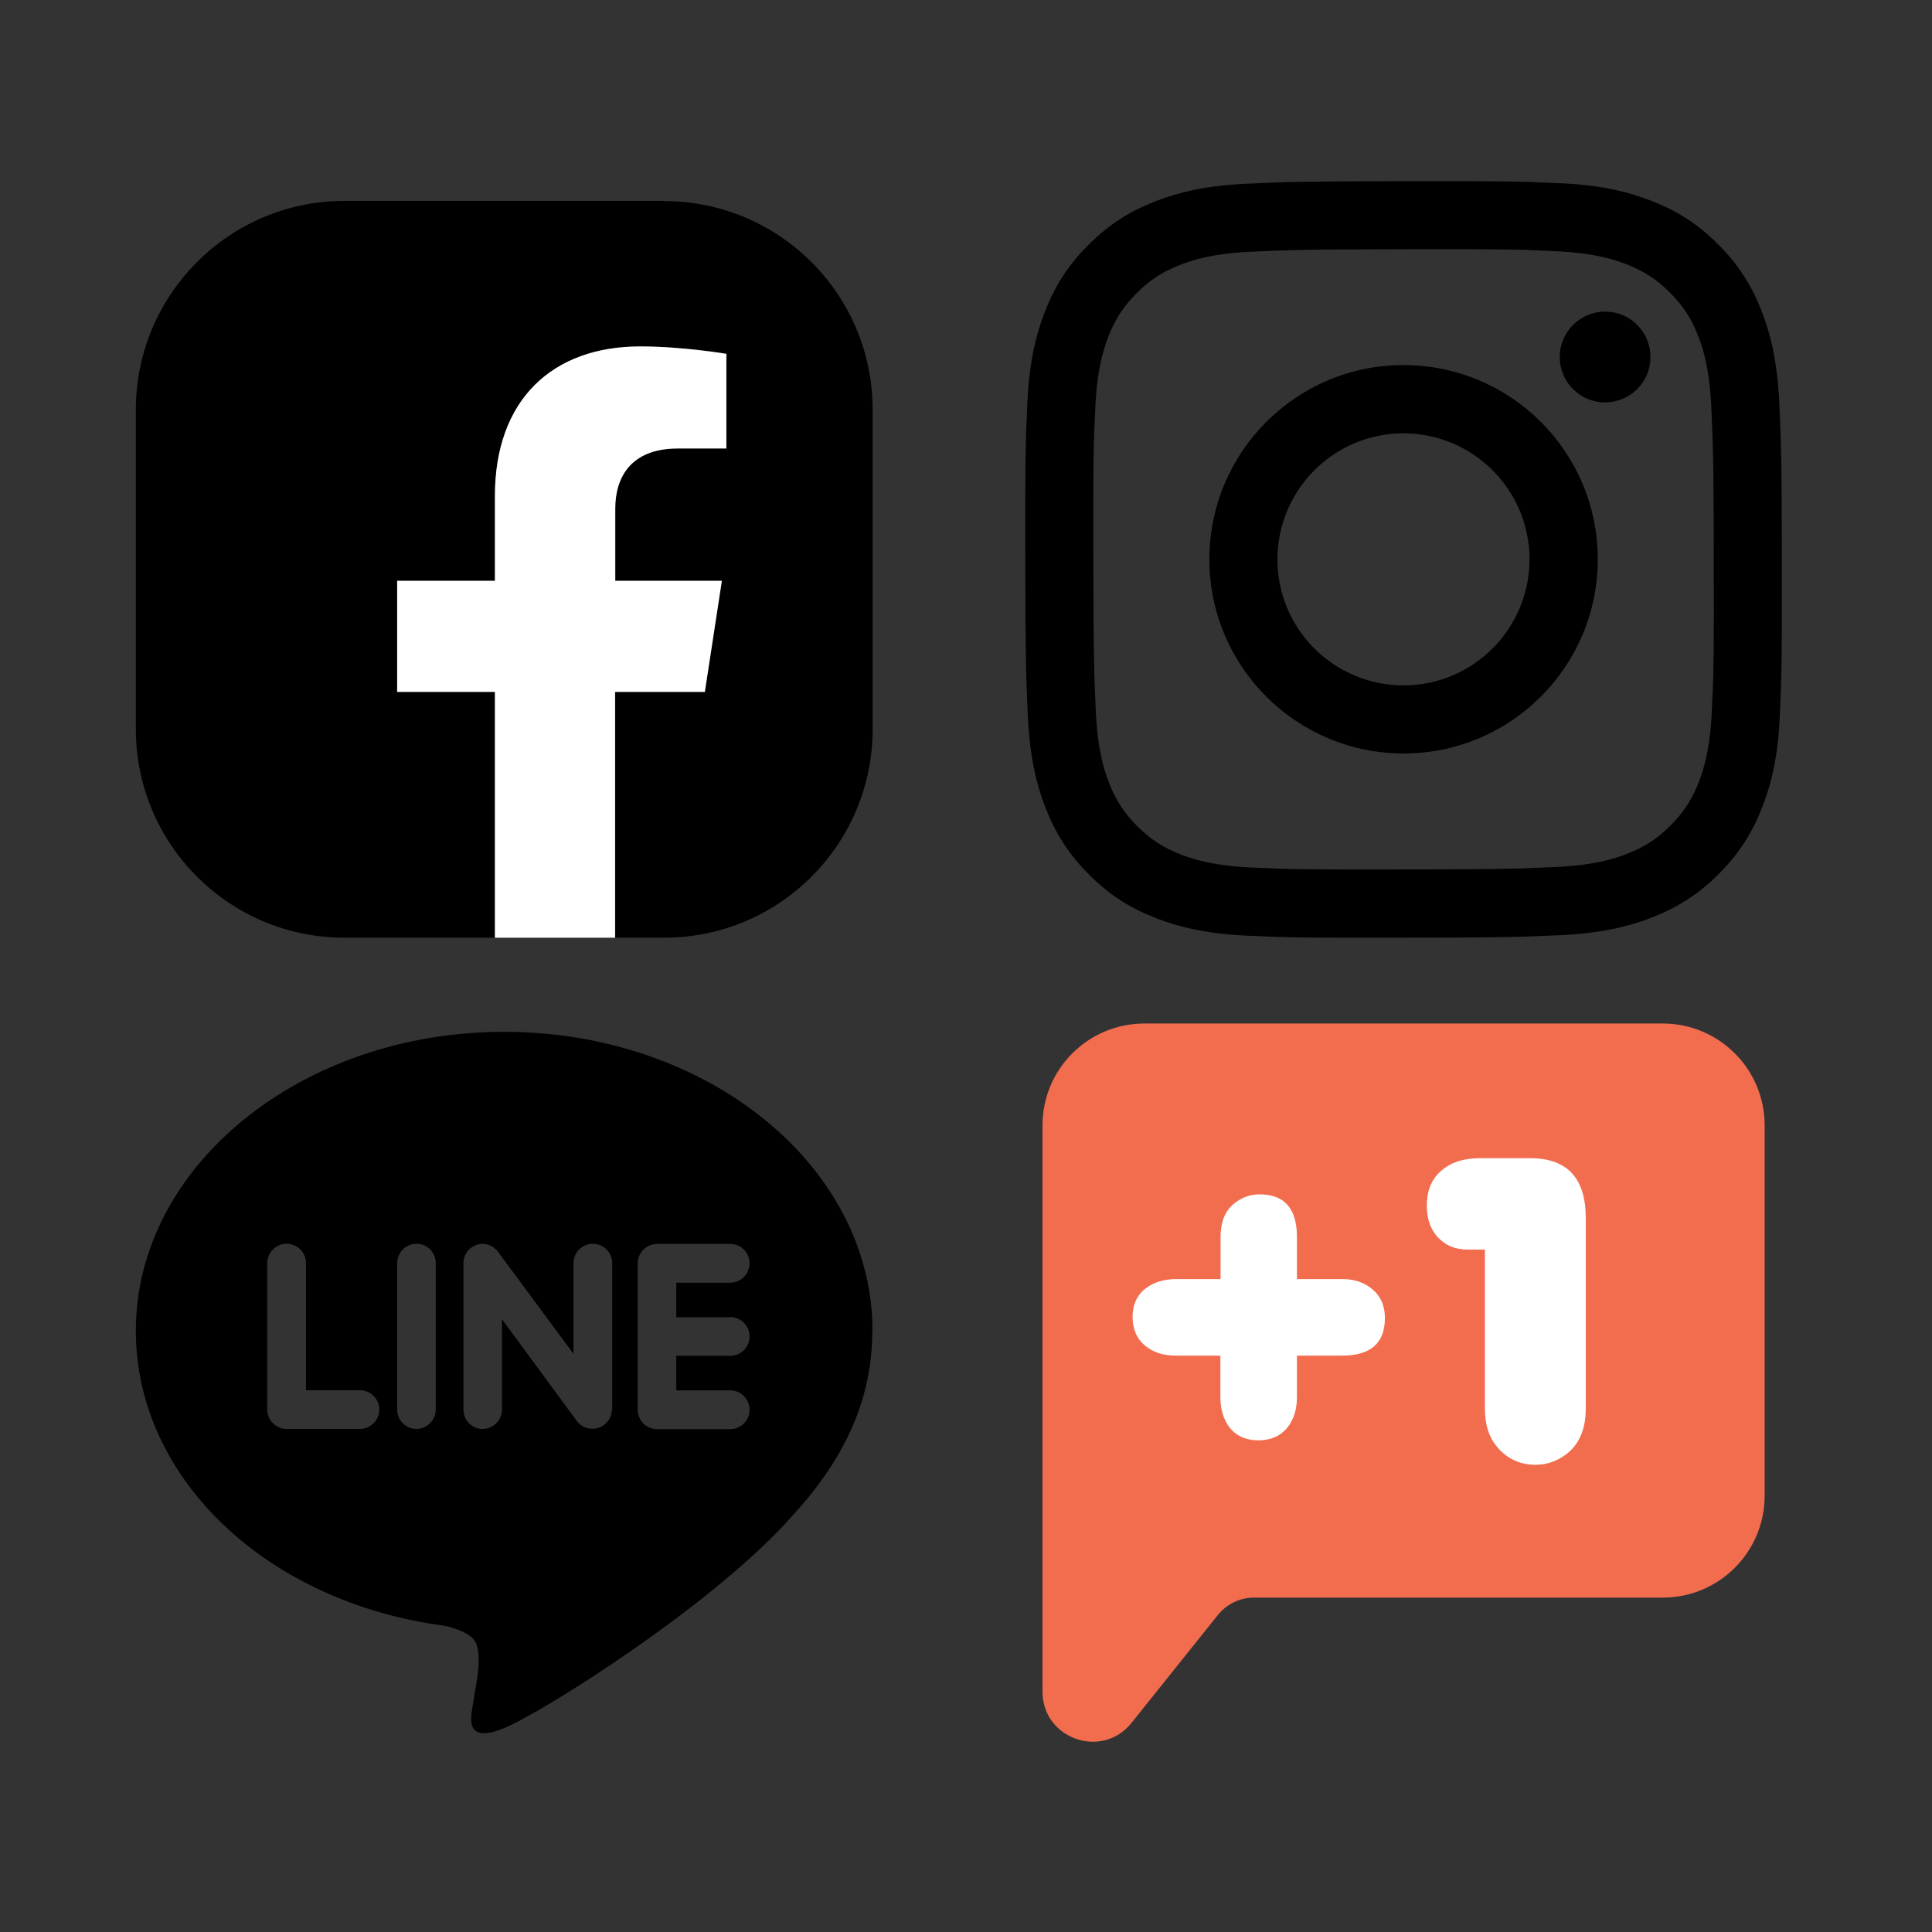
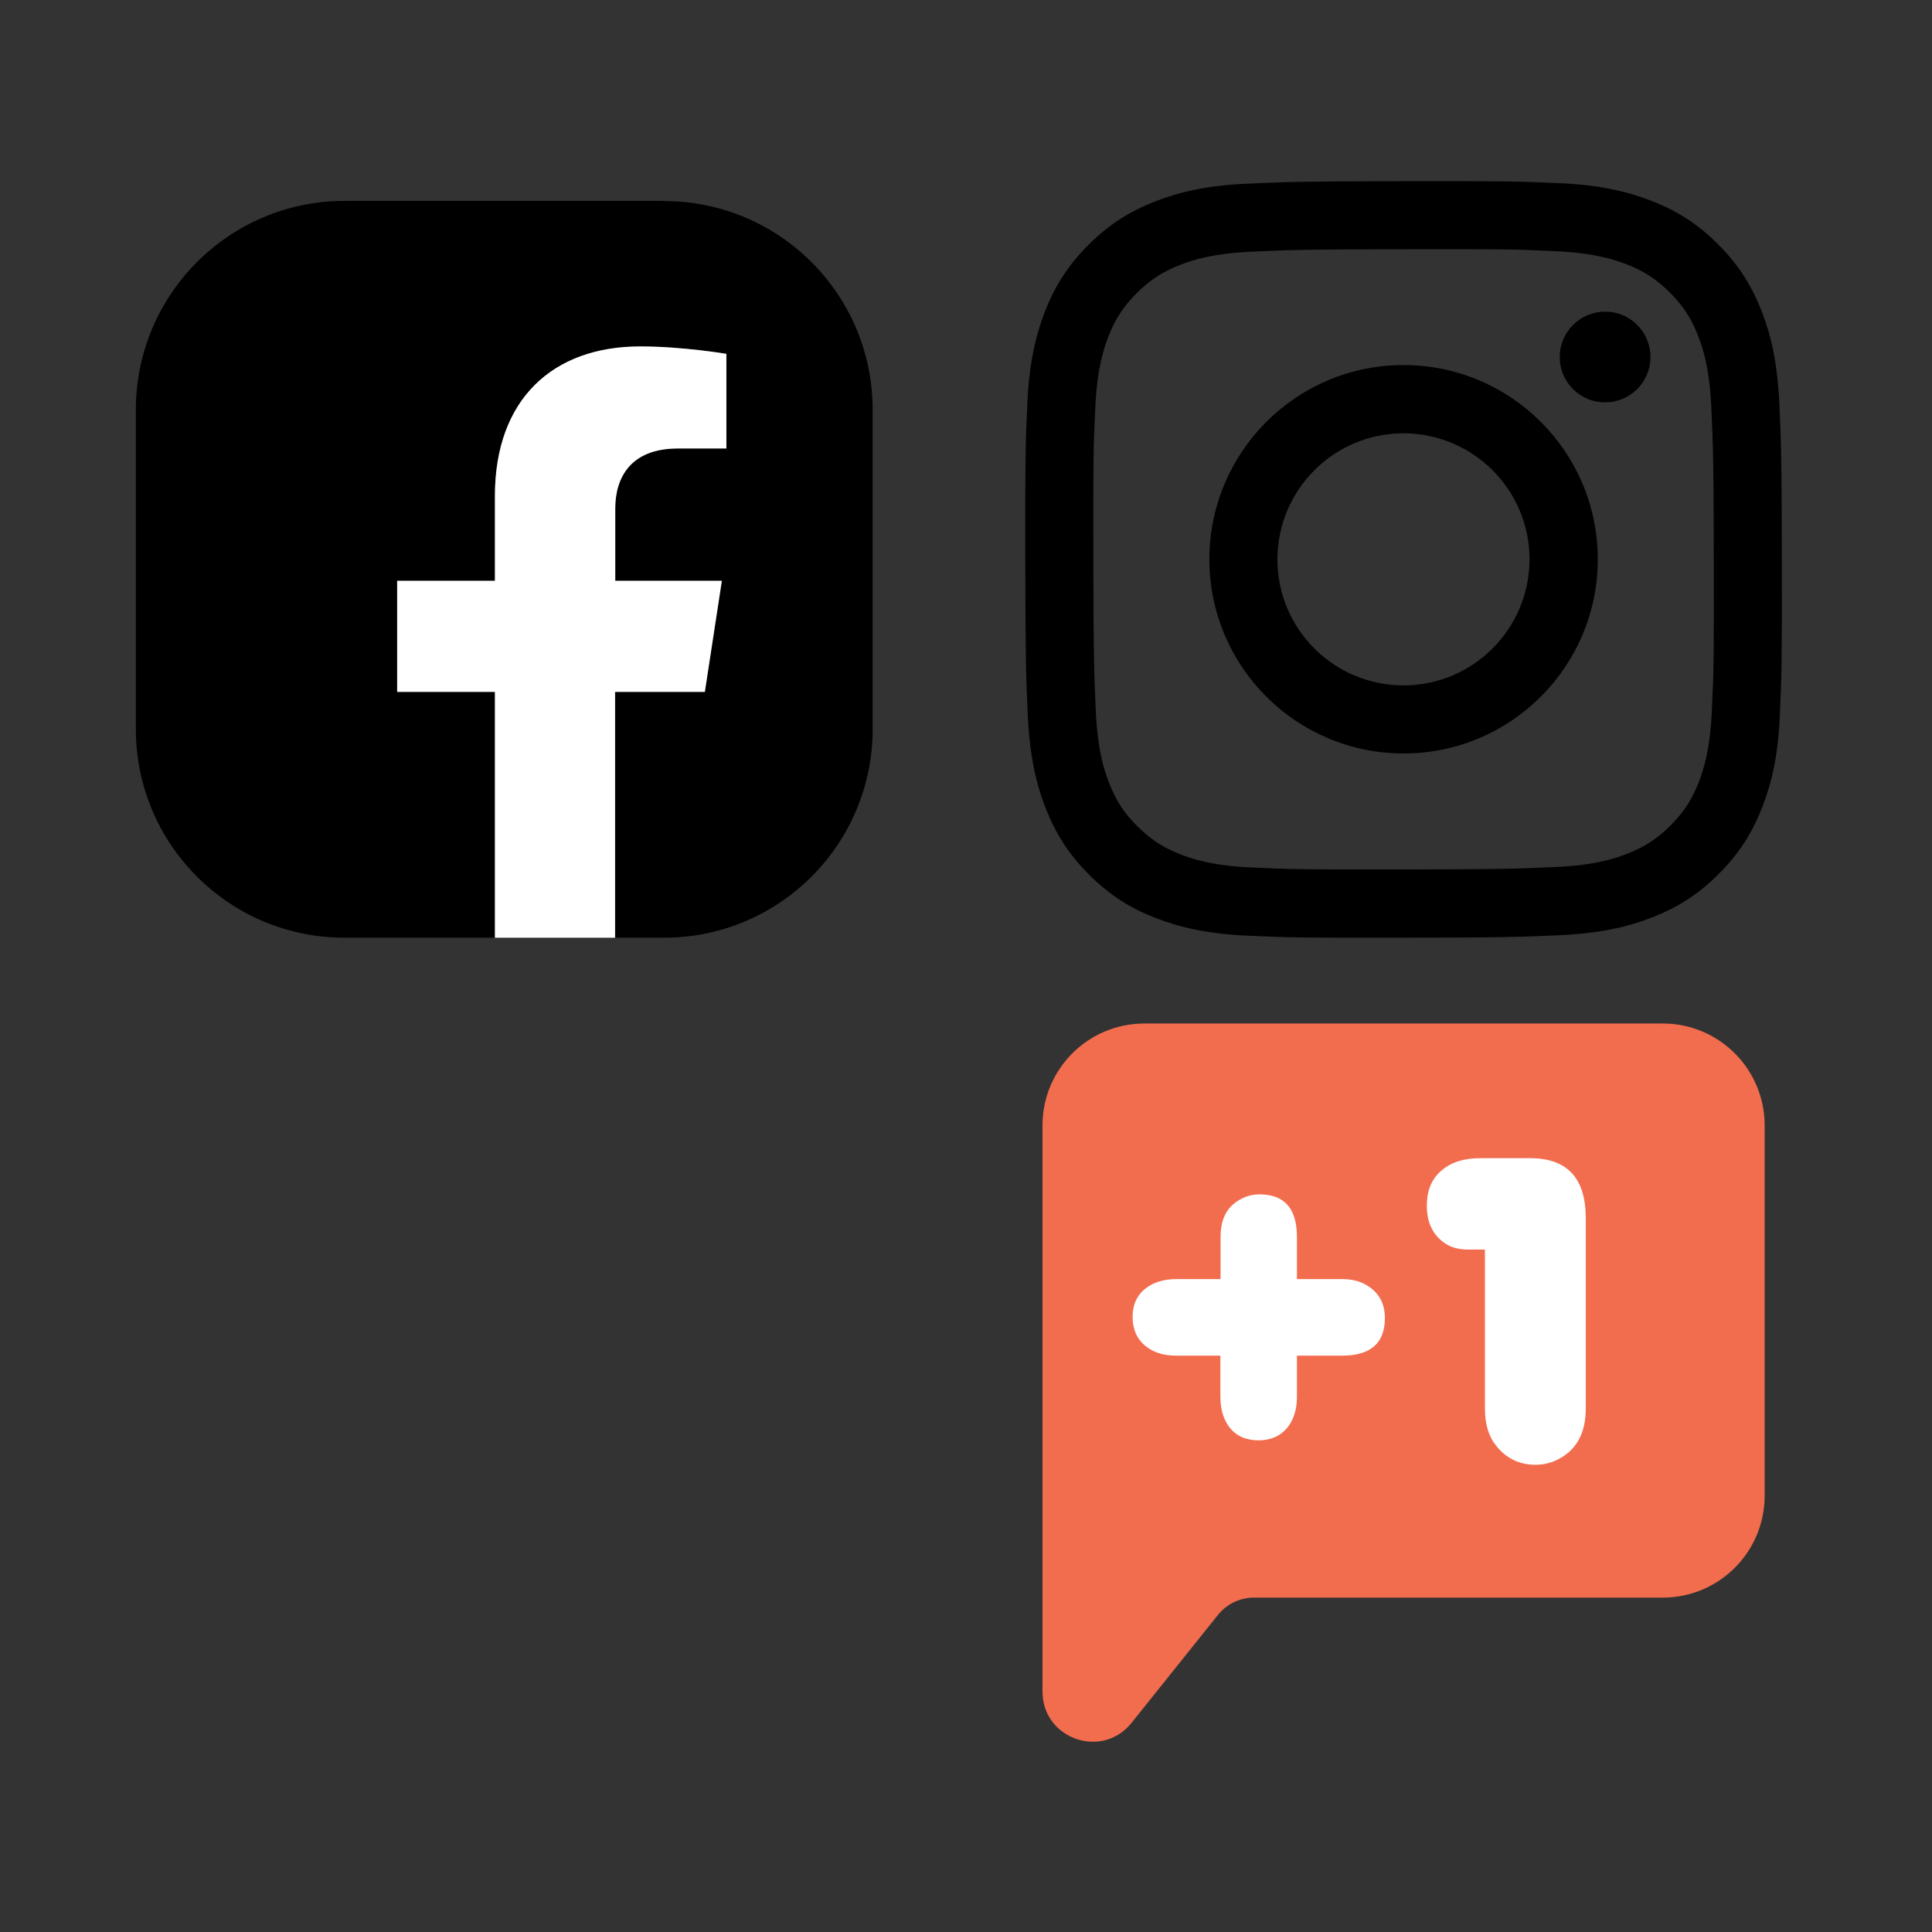
<svg xmlns="http://www.w3.org/2000/svg" width="128" height="128" viewBox="0 0 128 128" fill="none">
  <rect x="0" y="0" width="128" height="128" fill="#333333" stroke="none" />
-   <path d="M48.379 87.26C49.087 87.26 49.662 87.835 49.662 88.543C49.662 89.25 49.087 89.826 48.379 89.826H44.806V92.116H48.379C49.087 92.116 49.662 92.692 49.662 93.399C49.662 94.107 49.087 94.682 48.379 94.682H43.523C42.815 94.682 42.252 94.107 42.252 93.399V83.698C42.252 82.991 42.827 82.415 43.535 82.415H48.391C49.099 82.415 49.662 82.991 49.662 83.698C49.662 84.406 49.087 84.981 48.379 84.981H44.806V87.272H48.379V87.26ZM40.537 93.387C40.537 93.939 40.177 94.418 39.662 94.598C39.53 94.646 39.386 94.658 39.254 94.658C38.822 94.658 38.462 94.478 38.223 94.154L33.258 87.403V93.387C33.258 94.083 32.695 94.67 31.975 94.67C31.256 94.67 30.704 94.095 30.704 93.387V83.686C30.704 83.135 31.052 82.655 31.579 82.475C31.699 82.427 31.855 82.403 31.975 82.403C32.371 82.403 32.743 82.619 32.983 82.919L37.995 89.694V83.686C37.995 82.979 38.57 82.403 39.278 82.403C39.985 82.403 40.561 82.979 40.561 83.686V93.387H40.537ZM28.869 93.387C28.869 94.083 28.294 94.67 27.586 94.67C26.879 94.67 26.315 94.095 26.315 93.387V83.686C26.315 82.979 26.891 82.403 27.598 82.403C28.306 82.403 28.869 82.979 28.869 83.686V93.387ZM23.845 94.67H18.989C18.281 94.67 17.706 94.095 17.706 93.387V83.686C17.706 82.979 18.281 82.403 18.989 82.403C19.696 82.403 20.272 82.979 20.272 83.686V92.104H23.845C24.553 92.104 25.128 92.68 25.128 93.387C25.128 94.095 24.553 94.67 23.845 94.67ZM57.804 88.171C57.804 77.247 46.856 68.361 33.402 68.361C19.948 68.361 9 77.259 9 88.171C9 97.956 17.682 106.146 29.409 107.705C30.201 107.873 31.292 108.232 31.556 108.904C31.795 109.515 31.711 110.463 31.628 111.098L31.292 113.173C31.196 113.784 30.8 115.583 33.426 114.48C36.052 113.389 47.492 106.182 52.612 100.294C56.114 96.457 57.792 92.524 57.792 88.159" fill="black" />
  <path d="M82.606 12.171C79.944 12.291 78.121 12.722 76.526 13.346C74.883 13.993 73.481 14.845 72.09 16.248C70.698 17.639 69.847 19.042 69.212 20.684C68.6 22.279 68.18 24.102 68.061 26.776C67.941 29.45 67.917 30.301 67.928 37.112C67.941 43.923 67.977 44.775 68.096 47.449C68.228 50.111 68.648 51.934 69.272 53.529C69.919 55.171 70.77 56.574 72.174 57.965C73.564 59.356 74.967 60.208 76.622 60.843C78.217 61.455 80.04 61.874 82.702 61.994C85.364 62.114 86.227 62.138 93.038 62.126C99.837 62.114 100.701 62.078 103.375 61.958C106.049 61.826 107.859 61.407 109.454 60.783C111.097 60.136 112.5 59.284 113.891 57.881C115.282 56.49 116.133 55.087 116.769 53.433C117.392 51.838 117.812 50.015 117.92 47.353C118.04 44.679 118.064 43.828 118.052 37.017C118.04 30.206 118.004 29.354 117.884 26.68C117.752 24.006 117.333 22.195 116.709 20.601C116.061 18.958 115.21 17.555 113.807 16.164C112.416 14.773 111.013 13.921 109.358 13.286C107.764 12.674 105.941 12.243 103.279 12.135C100.617 12.015 99.753 11.991 92.942 12.003C86.131 12.015 85.28 12.051 82.606 12.171ZM82.906 57.474C80.459 57.366 79.14 56.958 78.253 56.622C77.078 56.167 76.251 55.627 75.363 54.752C74.476 53.876 73.936 53.037 73.481 51.874C73.133 50.986 72.725 49.667 72.605 47.221C72.485 44.583 72.449 43.792 72.437 37.1C72.425 30.409 72.437 29.618 72.569 26.98C72.677 24.534 73.085 23.215 73.421 22.327C73.876 21.152 74.416 20.325 75.291 19.437C76.166 18.562 77.006 18.01 78.169 17.555C79.056 17.207 80.376 16.799 82.822 16.679C85.46 16.559 86.251 16.523 92.942 16.512C99.633 16.5 100.425 16.512 103.075 16.643C105.521 16.751 106.84 17.159 107.728 17.495C108.903 17.95 109.73 18.49 110.617 19.365C111.493 20.241 112.044 21.068 112.5 22.243C112.848 23.119 113.256 24.45 113.375 26.896C113.495 29.534 113.531 30.337 113.543 37.017C113.555 43.708 113.543 44.499 113.411 47.137C113.303 49.583 112.896 50.902 112.56 51.79C112.104 52.965 111.565 53.792 110.689 54.68C109.814 55.555 108.975 56.107 107.811 56.562C106.924 56.91 105.605 57.318 103.159 57.438C100.521 57.557 99.717 57.593 93.026 57.605C86.335 57.617 85.544 57.593 82.906 57.474ZM103.339 23.658C103.339 25.325 104.694 26.668 106.349 26.656C108.015 26.656 109.358 25.301 109.346 23.646C109.346 21.98 107.991 20.637 106.337 20.648C104.682 20.648 103.327 22.003 103.339 23.658ZM80.124 37.077C80.136 44.187 85.915 49.931 93.014 49.919C100.125 49.907 105.869 44.127 105.857 37.029C105.845 29.918 100.065 24.174 92.966 24.186C85.856 24.198 80.112 29.978 80.124 37.077ZM84.632 37.077C84.632 32.46 88.362 28.719 92.966 28.707C97.583 28.707 101.324 32.436 101.336 37.041C101.336 41.657 97.607 45.398 93.002 45.41C88.386 45.41 84.644 41.693 84.632 37.077Z" fill="black" />
  <path d="M43.978 13.31H22.826C15.188 13.31 9 19.509 9 27.148V48.3C9 55.938 15.188 62.126 22.826 62.126H32.791V45.842H26.315V38.479H32.791V32.867C32.791 26.476 36.592 22.951 42.42 22.951C45.214 22.951 48.127 23.442 48.127 23.442V29.714H44.914C41.748 29.714 40.765 31.68 40.765 33.695V38.479H47.828L46.7 45.842H40.765V62.126H43.99C51.629 62.126 57.816 55.938 57.816 48.3V27.148C57.816 19.509 51.629 13.322 43.99 13.322L43.978 13.31Z" fill="black" />
  <path d="M46.698 45.842L47.825 38.479H40.762V33.695C40.762 31.68 41.745 29.714 44.911 29.714H48.125V23.442C48.125 23.442 45.211 22.951 42.417 22.951C36.601 22.951 32.788 26.476 32.788 32.867V38.479H26.312V45.842H32.788V62.126H40.75V45.842H46.686H46.698Z" fill="white" />
  <path fill-rule="evenodd" clip-rule="evenodd" d="M69.068 74.561C69.068 70.831 72.09 67.81 75.819 67.81H110.162C113.892 67.81 116.913 70.831 116.913 74.561V99.095C116.913 102.824 113.892 105.846 110.162 105.846H83.086C82.151 105.846 81.275 106.266 80.688 106.997L74.968 114.144C73.013 116.59 69.068 115.211 69.068 112.069V74.561Z" fill="#F26C4E" />
  <path d="M85.937 84.742H88.935C89.738 84.742 90.41 84.97 90.95 85.437C91.489 85.905 91.753 86.528 91.753 87.32C91.753 88.987 90.806 89.814 88.923 89.814H85.925V92.56C85.925 93.388 85.709 94.059 85.29 94.587C84.822 95.15 84.186 95.426 83.371 95.426C82.556 95.426 81.908 95.138 81.464 94.575C81.057 94.047 80.853 93.364 80.853 92.524V89.814H77.903C77.076 89.814 76.404 89.598 75.876 89.167C75.313 88.699 75.037 88.051 75.037 87.248C75.037 86.445 75.325 85.797 75.912 85.353C76.44 84.946 77.124 84.742 77.963 84.742H80.865V81.948C80.865 80.977 81.153 80.257 81.716 79.777C82.232 79.346 82.807 79.13 83.443 79.13C85.098 79.13 85.925 80.065 85.925 81.948V84.742H85.937Z" fill="white" />
  <path d="M98.368 82.787H97.265C96.63 82.787 96.114 82.644 95.694 82.344C94.915 81.804 94.531 80.977 94.531 79.874C94.531 78.854 94.867 78.063 95.55 77.511C96.186 76.984 97.013 76.732 98.069 76.732H101.378C103.824 76.732 105.06 78.051 105.06 80.689V93.328C105.06 94.899 104.484 96.002 103.321 96.637C102.817 96.913 102.29 97.045 101.738 97.045C100.683 97.045 99.807 96.637 99.136 95.798C98.632 95.186 98.38 94.359 98.38 93.328V82.775L98.368 82.787Z" fill="white" />
</svg>